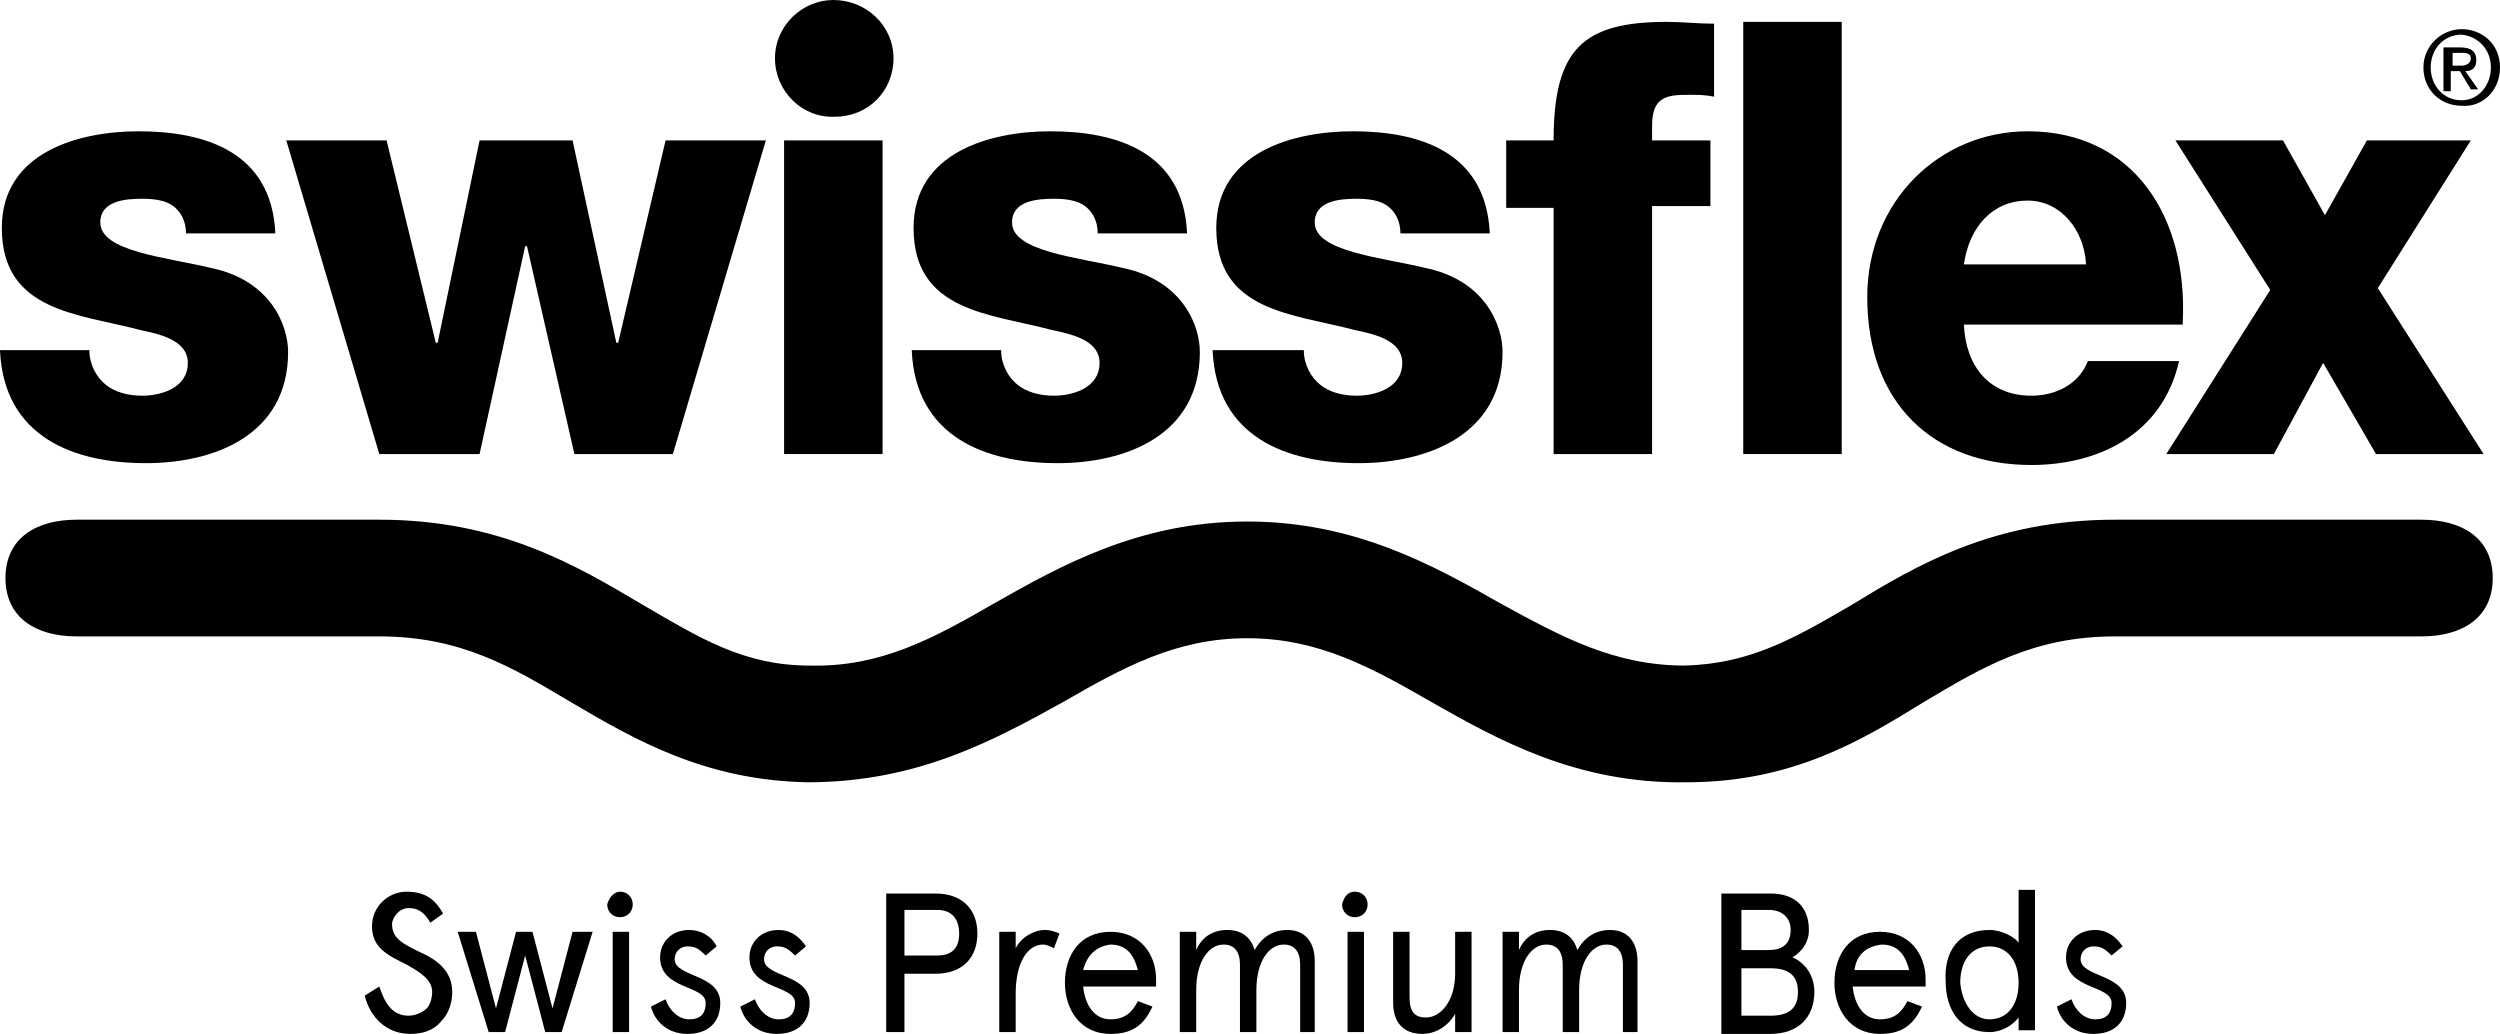
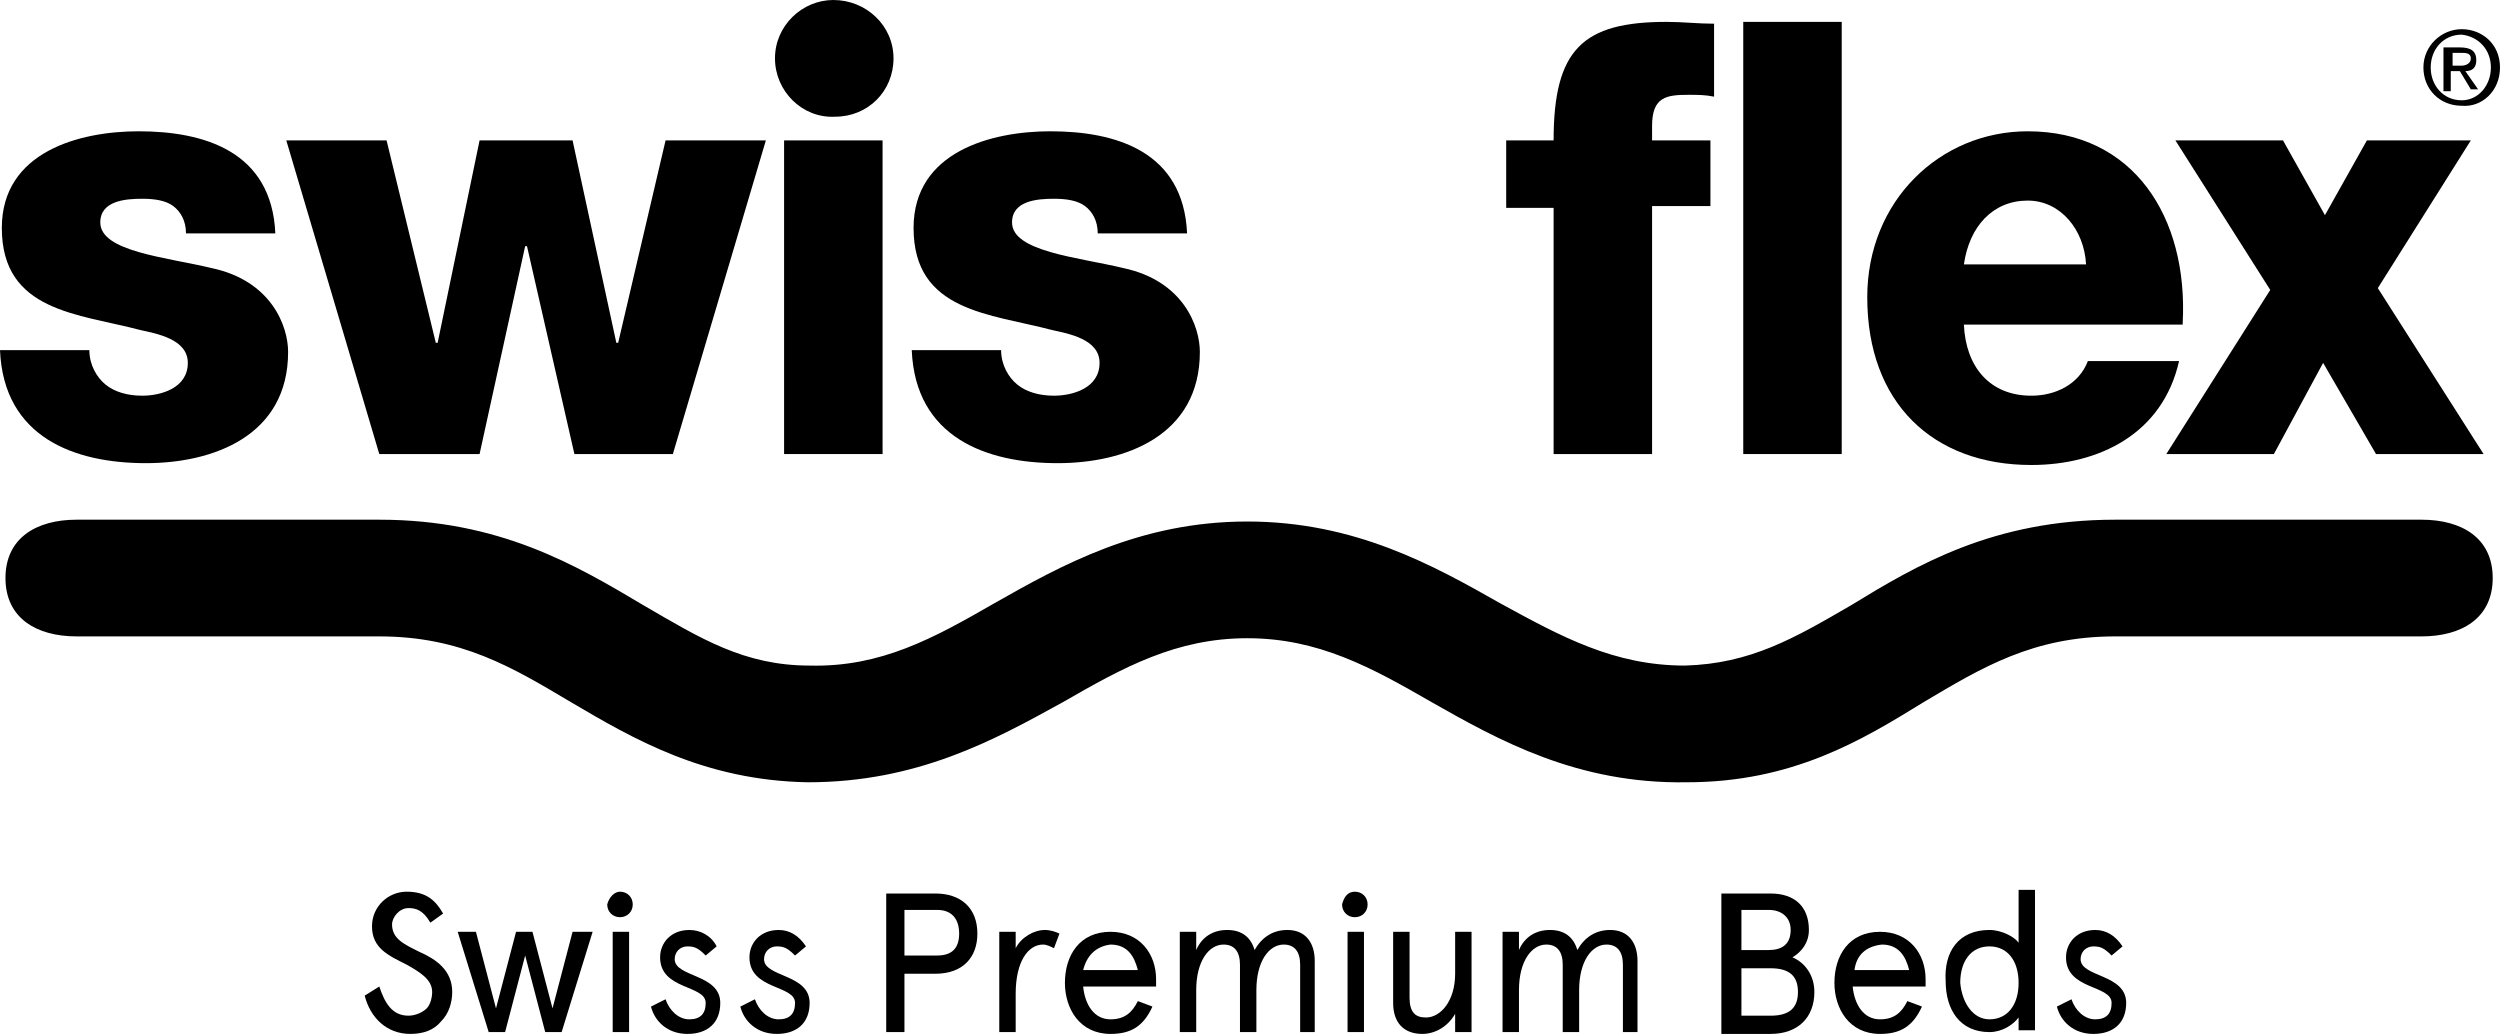
<svg xmlns="http://www.w3.org/2000/svg" version="1.1" id="Ebene_1" x="0px" y="0px" viewBox="0 0 137.1 56.7" style="enable-background:new 0 0 137.1 56.7;" xml:space="preserve">
  <style type="text/css">
	.st0{fill-rule:evenodd;clip-rule:evenodd;}
</style>
  <g>
    <path d="M0,19.2c0.2,4.8,4.1,6.2,8,6.2c3.7,0,7.8-1.5,7.8-6.1c0-1.4-0.9-3.9-4.2-4.6c-2.5-0.6-6.1-0.9-6.1-2.5   c0-1.2,1.4-1.3,2.3-1.3c0.7,0,1.3,0.1,1.7,0.4c0.4,0.3,0.7,0.8,0.7,1.5h4.9c-0.2-4.5-3.9-5.6-7.5-5.6c-3.2,0-7.5,1.1-7.5,5.3   c0,4.6,4.2,4.7,7.6,5.6c0.9,0.2,2.6,0.5,2.6,1.8c0,1.4-1.5,1.8-2.5,1.8c-0.8,0-1.5-0.2-2-0.6c-0.5-0.4-0.9-1.1-0.9-1.9H0z" />
    <polygon points="42,7.7 36.5,7.7 33.9,18.8 33.8,18.8 31.4,7.7 26.3,7.7 24,18.8 23.9,18.8 21.2,7.7 15.7,7.7 20.8,24.9 26.3,24.9    28.8,13.5 28.9,13.5 31.5,24.9 36.9,24.9  " />
    <rect x="43" y="7.7" width="5.4" height="17.2" />
    <path d="M50,19.2c0.2,4.8,4.1,6.2,8,6.2c3.7,0,7.8-1.5,7.8-6.1c0-1.4-0.9-3.9-4.2-4.6c-2.5-0.6-6.1-0.9-6.1-2.5   c0-1.2,1.4-1.3,2.3-1.3c0.7,0,1.3,0.1,1.7,0.4c0.4,0.3,0.7,0.8,0.7,1.5h4.9c-0.2-4.5-3.9-5.6-7.5-5.6c-3.2,0-7.5,1.1-7.5,5.3   c0,4.6,4.2,4.7,7.6,5.6c0.9,0.2,2.6,0.5,2.6,1.8c0,1.4-1.5,1.8-2.5,1.8c-0.8,0-1.5-0.2-2-0.6c-0.5-0.4-0.9-1.1-0.9-1.9H50z" />
-     <path d="M66.5,19.2c0.2,4.8,4.1,6.2,8,6.2c3.7,0,7.9-1.5,7.9-6.1c0-1.4-0.9-3.9-4.2-4.6c-2.5-0.6-6.1-0.9-6.1-2.5   c0-1.2,1.4-1.3,2.3-1.3c0.7,0,1.3,0.1,1.7,0.4c0.4,0.3,0.7,0.8,0.7,1.5h4.9c-0.2-4.5-3.9-5.6-7.5-5.6c-3.2,0-7.5,1.1-7.5,5.3   c0,4.6,4.2,4.7,7.6,5.6c0.9,0.2,2.6,0.5,2.6,1.8c0,1.4-1.5,1.8-2.5,1.8c-0.8,0-1.5-0.2-2-0.6c-0.5-0.4-0.9-1.1-0.9-1.9H66.5z" />
    <path d="M85.2,24.9h5.4V11.3h3.2V7.7h-3.2V6.9c0-1.6,0.8-1.7,2-1.7c0.5,0,0.9,0,1.4,0.1v-4c-0.9,0-1.7-0.1-2.6-0.1   c-4.6,0-6.2,1.5-6.2,6.5h-2.6v3.7h2.6V24.9z" />
    <rect x="95.6" y="1.2" width="5.4" height="23.7" />
    <path class="st0" d="M107.7,14.5c0.3-2.1,1.6-3.5,3.5-3.5c1.8,0,3.1,1.6,3.2,3.5H107.7z M119.7,17.7c0.3-5.8-2.7-10.5-8.5-10.5   c-4.8,0-8.8,3.8-8.8,9.1c0,5.8,3.6,9.2,9,9.2c3.7,0,7.2-1.7,8.1-5.7h-5c-0.5,1.3-1.8,1.9-3.1,1.9c-2.3,0-3.6-1.6-3.7-3.9H119.7z" />
    <polygon points="118.8,24.9 124.7,24.9 127.4,19.9 130.3,24.9 136.2,24.9 130.4,15.8 135.5,7.7 129.8,7.7 127.5,11.8 125.2,7.7    119.3,7.7 124.5,15.9  " />
    <path d="M101.5,33.2c-3.1,1.8-5.5,3.2-9.1,3.3c-3.9,0-6.8-1.6-10.1-3.4c-3.7-2.1-8-4.5-13.9-4.5c-5.9,0-10.2,2.4-13.9,4.5   c-3.3,1.9-6.2,3.5-10.1,3.4c-3.6,0-6-1.5-9.1-3.3c-3.7-2.2-7.9-4.7-14.5-4.7l-16.6,0c-2.2,0-3.9,1-3.9,3.2c0,2.2,1.7,3.2,3.9,3.2   l16.6,0c4.5,0,7.3,1.7,10.5,3.6c3.4,2,7.3,4.3,13,4.4c6,0,10.2-2.3,14-4.4c3.3-1.9,6.2-3.5,10.1-3.5c3.9,0,6.8,1.6,10.1,3.5   c3.7,2.1,8,4.5,14,4.4c5.8,0,9.6-2.3,13-4.4c3.2-1.9,6-3.6,10.5-3.6l16.8,0c2.2,0,3.9-1,3.9-3.2c0-2.2-1.7-3.2-3.9-3.2l-16.8,0   C109.3,28.5,105.1,31,101.5,33.2" />
    <path d="M42.5,3.2C42.5,1.4,44,0,45.7,0C47.5,0,49,1.4,49,3.2c0,1.8-1.4,3.2-3.2,3.2C44,6.5,42.5,5,42.5,3.2" />
    <path class="st0" d="M134.5,3.9h0.4l0.6,1h0.4l-0.7-1c0.4,0,0.6-0.2,0.6-0.6c0-0.5-0.3-0.7-0.9-0.7h-0.9V5h0.4V3.9z M134.5,3.6V2.9   h0.5c0.2,0,0.5,0,0.5,0.3c0,0.3-0.3,0.4-0.5,0.4H134.5z M137.1,3.7c0-1.3-1-2.1-2.1-2.1c-1.1,0-2.1,0.9-2.1,2.1   c0,1.2,0.9,2.1,2.1,2.1C136.1,5.9,137.1,5,137.1,3.7 M136.6,3.7c0,1-0.7,1.8-1.6,1.8c-1,0-1.7-0.8-1.7-1.8c0-1,0.7-1.8,1.7-1.8   C135.9,2,136.6,2.7,136.6,3.7" />
  </g>
  <g>
    <path d="M23.6,50.6c-0.4-0.7-0.8-0.8-1.2-0.8c-0.5,0-0.9,0.5-0.9,0.9c0,0.8,0.7,1.1,1.5,1.5c0.9,0.4,1.8,1,1.8,2.2   c0,0.6-0.2,1.2-0.6,1.6c-0.4,0.5-1,0.7-1.7,0.7c-1.3,0-2.2-0.9-2.5-2.1l0.8-0.5c0.3,0.9,0.7,1.6,1.6,1.6c0.4,0,0.8-0.2,1-0.4   c0.2-0.2,0.3-0.6,0.3-0.9c0-0.7-0.7-1.1-1.4-1.5c-1-0.5-1.9-0.9-1.9-2.1c0-1.1,0.9-1.9,1.9-1.9c1.1,0,1.6,0.5,2,1.2L23.6,50.6z" />
    <path d="M32.5,51.1l-1.7,5.5h-0.9l-1.1-4.2l-1.1,4.2h-0.9l-1.7-5.5h1l1.1,4.2l1.1-4.2h0.9l1.1,4.2l1.1-4.2H32.5z" />
    <path d="M34,48.9c0.4,0,0.7,0.3,0.7,0.7c0,0.4-0.3,0.7-0.7,0.7c-0.4,0-0.7-0.3-0.7-0.7C33.4,49.2,33.7,48.9,34,48.9z M34.5,51.1   v5.5h-0.9v-5.5H34.5z" />
    <path d="M39.3,51.9l-0.6,0.5c-0.4-0.4-0.6-0.5-1-0.5c-0.4,0-0.7,0.3-0.7,0.7c0,1,2.5,0.8,2.5,2.4c0,1.1-0.7,1.7-1.8,1.7   c-1.1,0-1.8-0.7-2-1.5l0.8-0.4c0.2,0.6,0.7,1.1,1.3,1.1c0.6,0,0.9-0.3,0.9-0.9c0-1-2.5-0.7-2.5-2.5c0-0.8,0.6-1.5,1.6-1.5   C38.4,51,39,51.3,39.3,51.9z" />
    <path d="M44.2,51.9l-0.6,0.5c-0.4-0.4-0.6-0.5-1-0.5c-0.4,0-0.7,0.3-0.7,0.7c0,1,2.5,0.8,2.5,2.4c0,1.1-0.7,1.7-1.8,1.7   c-1.1,0-1.8-0.7-2-1.5l0.8-0.4c0.2,0.6,0.7,1.1,1.3,1.1c0.6,0,0.9-0.3,0.9-0.9c0-1-2.5-0.7-2.5-2.5c0-0.8,0.6-1.5,1.6-1.5   C43.3,51,43.8,51.3,44.2,51.9z" />
    <path d="M49.6,53.3v3.3h-1V49h2.7c1.4,0,2.3,0.8,2.3,2.2c0,1.3-0.8,2.2-2.3,2.2H49.6z M52.6,51.2c0-0.8-0.4-1.3-1.2-1.3h-1.8v2.5   h1.8C52.2,52.4,52.6,52,52.6,51.2z" />
    <path d="M57.8,52c-0.2-0.1-0.4-0.2-0.6-0.2c-0.8,0-1.5,0.9-1.5,2.7v2.1h-0.9v-5.5h0.9v0.9c0.3-0.6,1-1,1.6-1c0.3,0,0.6,0.1,0.8,0.2   L57.8,52z" />
    <path d="M63.4,54.1h-4c0.1,1,0.6,1.8,1.5,1.8c0.8,0,1.2-0.4,1.5-1l0.8,0.3c-0.5,1.1-1.2,1.5-2.3,1.5c-1.7,0-2.5-1.4-2.5-2.8   c0-1.5,0.8-2.8,2.5-2.8c1.6,0,2.5,1.2,2.5,2.6V54.1z M59.4,53.2h3c-0.2-0.8-0.6-1.4-1.5-1.4C60.1,51.9,59.6,52.4,59.4,53.2z" />
    <path d="M72.2,56.6h-0.9v-3.7c0-0.7-0.3-1.1-0.9-1.1c-0.8,0-1.5,0.9-1.5,2.5v2.3H68v-3.7c0-0.7-0.3-1.1-0.9-1.1   c-0.8,0-1.5,0.9-1.5,2.5v2.3h-0.9v-5.5h0.9v1c0.3-0.7,0.9-1.1,1.7-1.1s1.3,0.4,1.5,1.1c0.4-0.7,1-1.1,1.8-1.1c1,0,1.5,0.7,1.5,1.7   V56.6z" />
    <path d="M74.3,48.9c0.4,0,0.7,0.3,0.7,0.7c0,0.4-0.3,0.7-0.7,0.7c-0.4,0-0.7-0.3-0.7-0.7C73.7,49.2,73.9,48.9,74.3,48.9z    M74.8,51.1v5.5h-0.9v-5.5H74.8z" />
    <path d="M76.4,51.1h0.9v3.6c0,0.8,0.3,1.1,0.9,1.1c0.8,0,1.6-0.9,1.6-2.4v-2.3h0.9v5.5h-0.9v-1c-0.4,0.7-1.1,1.1-1.8,1.1   c-1,0-1.6-0.6-1.6-1.7V51.1z" />
    <path d="M89.9,56.6H89v-3.7c0-0.7-0.3-1.1-0.9-1.1c-0.8,0-1.5,0.9-1.5,2.5v2.3h-0.9v-3.7c0-0.7-0.3-1.1-0.9-1.1   c-0.8,0-1.5,0.9-1.5,2.5v2.3h-0.9v-5.5h0.9v1c0.3-0.7,0.9-1.1,1.7-1.1c0.8,0,1.3,0.4,1.5,1.1c0.4-0.7,1-1.1,1.8-1.1   c1,0,1.5,0.7,1.5,1.7V56.6z" />
    <path d="M97.1,49c1.3,0,2.1,0.7,2.1,2c0,0.7-0.4,1.2-0.9,1.5c0.7,0.3,1.2,1,1.2,1.9c0,1.4-0.9,2.3-2.4,2.3h-2.7V49H97.1z    M95.5,49.9v2.2H97c0.7,0,1.2-0.3,1.2-1.1c0-0.7-0.5-1.1-1.2-1.1H95.5z M95.5,55.7h1.6c1,0,1.5-0.4,1.5-1.3c0-0.9-0.5-1.3-1.5-1.3   h-1.6V55.7z" />
    <path d="M105.6,54.1h-4c0.1,1,0.6,1.8,1.5,1.8c0.8,0,1.2-0.4,1.5-1l0.8,0.3c-0.5,1.1-1.2,1.5-2.3,1.5c-1.7,0-2.5-1.4-2.5-2.8   c0-1.5,0.8-2.8,2.5-2.8c1.6,0,2.5,1.2,2.5,2.6V54.1z M101.7,53.2h3c-0.2-0.8-0.6-1.4-1.5-1.4C102.3,51.9,101.8,52.4,101.7,53.2z" />
    <path d="M109.1,51c0.7,0,1.4,0.4,1.6,0.7v-2.9h0.9v7.7h-0.9v-0.7c-0.3,0.4-0.9,0.8-1.6,0.8c-1.6,0-2.4-1.2-2.4-2.8   C106.6,52.2,107.4,51,109.1,51z M109.1,55.9c1,0,1.6-0.8,1.6-2c0-1.2-0.6-2-1.6-2c-1,0-1.6,0.8-1.6,2   C107.6,55,108.2,55.9,109.1,55.9z" />
    <path d="M116.4,51.9l-0.6,0.5c-0.4-0.4-0.6-0.5-1-0.5c-0.4,0-0.7,0.3-0.7,0.7c0,1,2.5,0.8,2.5,2.4c0,1.1-0.7,1.7-1.8,1.7   c-1.1,0-1.8-0.7-2-1.5l0.8-0.4c0.2,0.6,0.7,1.1,1.3,1.1c0.6,0,0.9-0.3,0.9-0.9c0-1-2.5-0.7-2.5-2.5c0-0.8,0.6-1.5,1.6-1.5   C115.5,51,116,51.3,116.4,51.9z" />
  </g>
</svg>